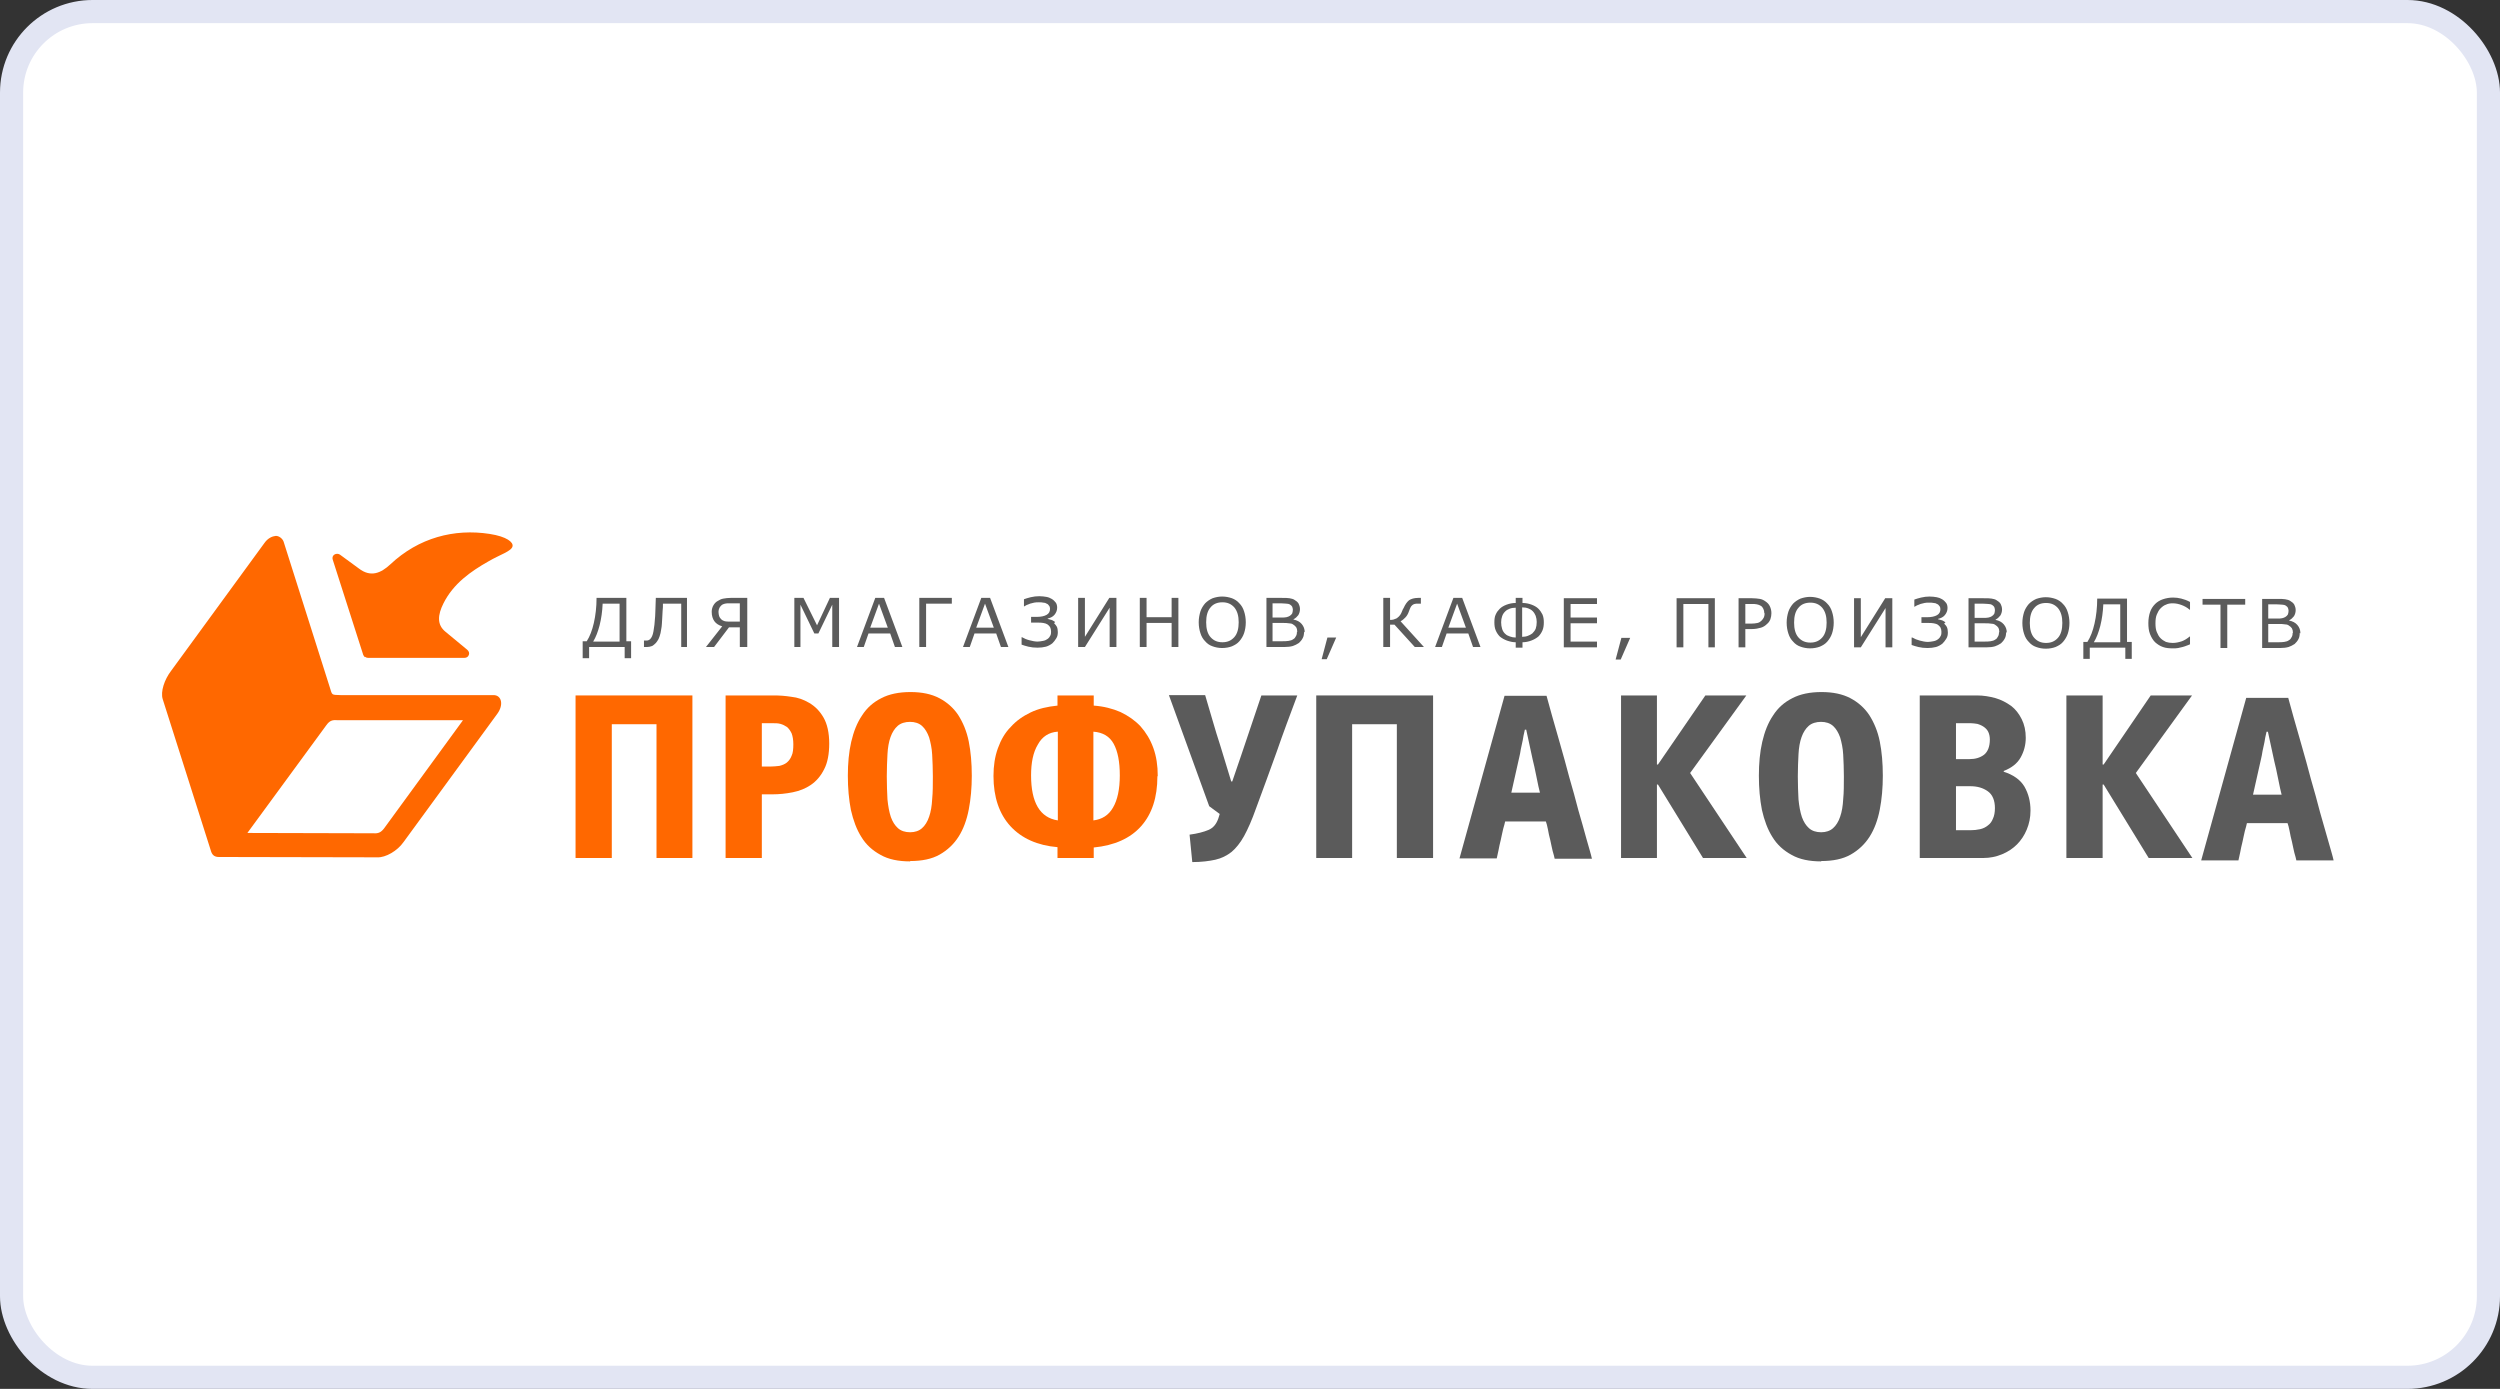
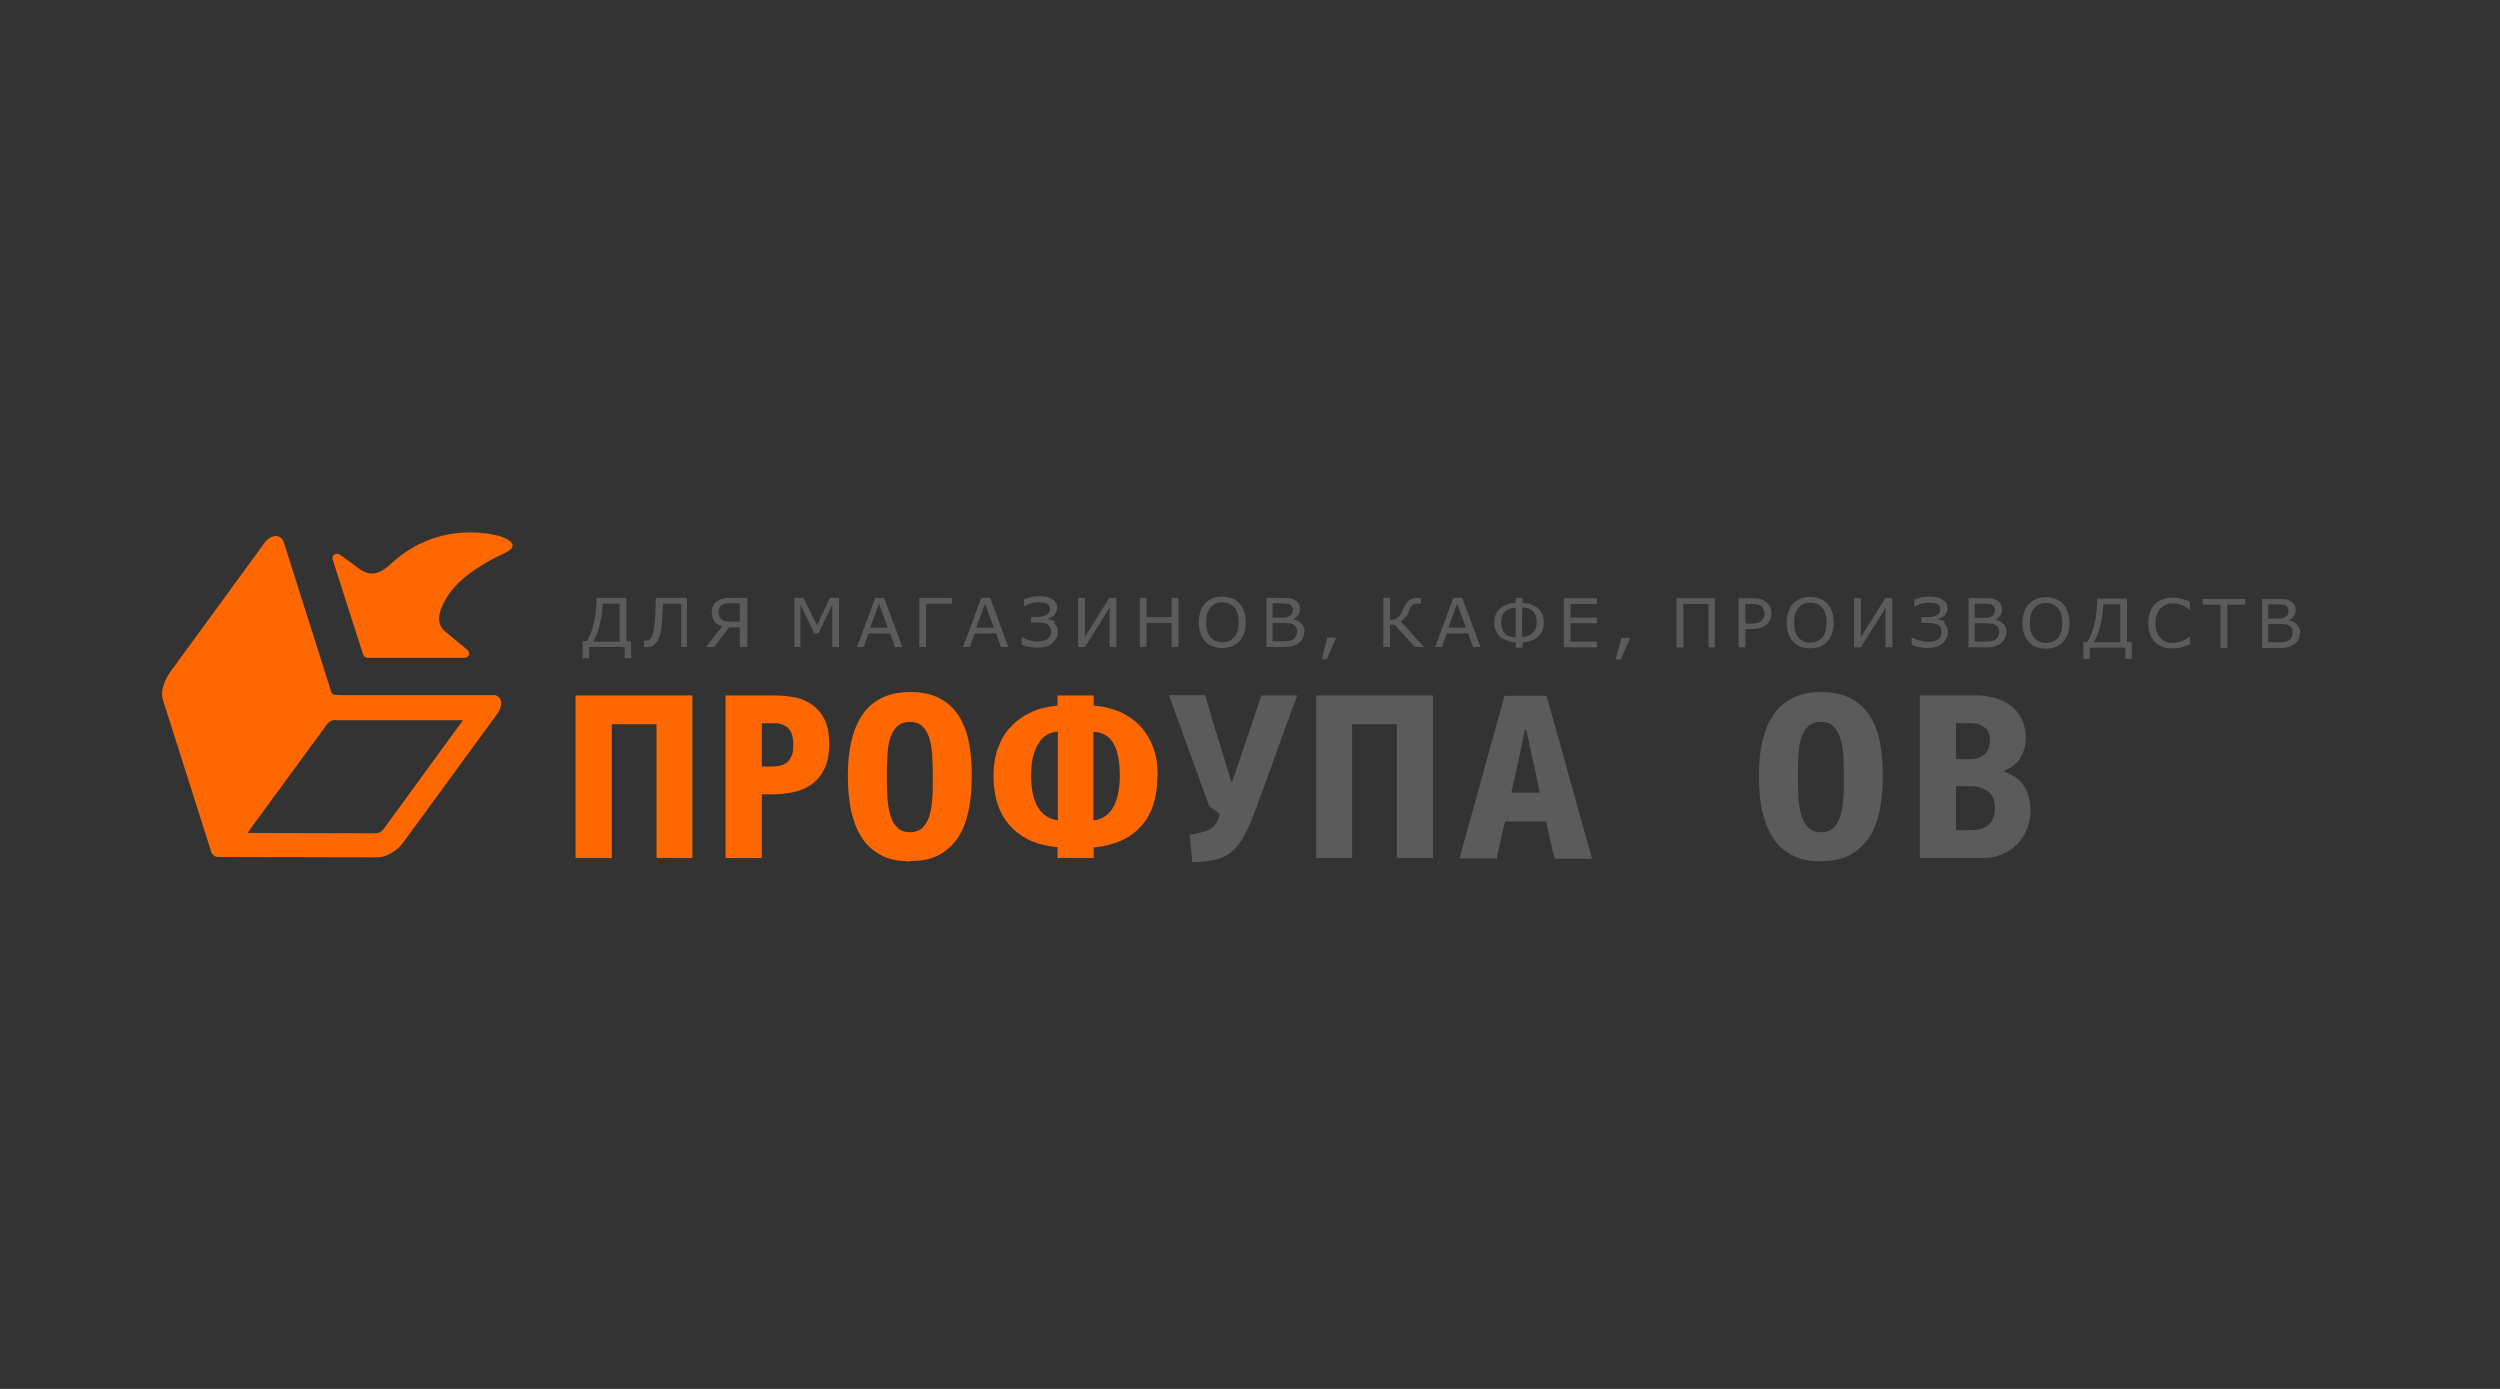
<svg xmlns="http://www.w3.org/2000/svg" width="216" height="120" viewBox="0 0 216 120" fill="none">
  <rect x="0" y="0" width="216" height="120" fill="#333333" stroke="none" />
  <g clip-path="url(#clip0_411_2864)">
-     <rect x="1" y="1" width="214" height="118" rx="7" fill="white" stroke="#E2E5F3" stroke-width="2" />
    <path fill-rule="evenodd" clip-rule="evenodd" d="M39.984 62.223H29.158C28.719 62.194 28.485 62.252 28.192 62.662L21.374 71.967L32.289 71.996C32.698 72.025 32.932 71.908 33.196 71.557L39.984 62.252V62.223ZM23.803 46.305C23.539 46.334 23.159 46.48 22.866 46.89L14.79 57.951C14.205 58.711 13.854 59.765 14.059 60.408L18.243 73.576C18.36 73.927 18.594 74.044 18.916 74.044L32.611 74.073C33.313 74.103 34.337 73.518 34.864 72.757L42.969 61.667C43.525 60.906 43.349 60.087 42.676 60.057H42.384H29.421C28.602 60.028 28.719 60.087 28.485 59.355L24.505 46.802C24.417 46.539 24.095 46.275 23.803 46.305ZM31.528 56.78C31.469 56.722 31.411 56.663 31.381 56.575L28.748 48.353C28.689 48.177 28.748 48.002 28.894 47.914C29.041 47.826 29.216 47.826 29.362 47.914L31.001 49.114C32.025 49.904 32.903 49.523 33.722 48.763C36.18 46.451 39.253 45.661 42.296 46.129C43.818 46.363 44.344 46.861 44.286 47.182C44.227 47.621 43.203 47.914 42.208 48.499C40.657 49.377 39.165 50.43 38.316 52.128C37.819 53.123 37.731 53.971 38.492 54.586L40.365 56.136C40.511 56.253 40.569 56.429 40.511 56.575C40.453 56.751 40.306 56.839 40.131 56.839H31.791C31.703 56.839 31.616 56.809 31.557 56.751L31.528 56.78Z" fill="#FF6800" />
    <path d="M56.722 62.573H52.859V74.131H49.728V60.086H59.824V74.131H56.722V62.573Z" fill="#FF6800" />
    <path d="M65.822 68.63V74.131H62.691V60.086H66.905C67.315 60.086 67.812 60.115 68.368 60.203C68.924 60.261 69.421 60.437 69.919 60.73C70.416 61.022 70.826 61.432 71.148 61.988C71.47 62.544 71.645 63.305 71.645 64.241C71.645 65.148 71.499 65.909 71.206 66.465C70.914 67.05 70.533 67.489 70.065 67.811C69.597 68.133 69.07 68.338 68.485 68.455C67.9 68.572 67.315 68.63 66.759 68.63H65.822ZM65.822 62.485V66.231H66.525C66.817 66.231 67.081 66.201 67.344 66.172C67.578 66.114 67.812 66.026 67.988 65.88C68.163 65.733 68.31 65.528 68.397 65.294C68.514 65.06 68.544 64.709 68.544 64.3C68.544 63.919 68.485 63.597 68.397 63.363C68.28 63.129 68.163 62.953 67.988 62.807C67.812 62.69 67.637 62.602 67.432 62.544C67.227 62.485 66.993 62.485 66.788 62.485H65.852H65.822Z" fill="#FF6800" />
    <path d="M78.638 74.424C77.614 74.424 76.765 74.248 76.092 73.868C75.39 73.487 74.834 72.99 74.424 72.317C74.015 71.673 73.722 70.883 73.517 69.976C73.342 69.069 73.254 68.103 73.254 67.02C73.254 65.967 73.342 64.972 73.546 64.094C73.751 63.217 74.044 62.456 74.483 61.812C74.892 61.168 75.448 60.671 76.151 60.32C76.824 59.968 77.672 59.793 78.667 59.793C79.662 59.793 80.481 59.968 81.154 60.32C81.828 60.671 82.383 61.168 82.793 61.783C83.203 62.426 83.525 63.187 83.7 64.065C83.876 64.943 83.963 65.938 83.963 67.02C83.963 68.074 83.876 69.04 83.7 69.947C83.525 70.854 83.232 71.644 82.822 72.287C82.413 72.931 81.857 73.458 81.184 73.838C80.511 74.219 79.662 74.394 78.638 74.394V74.424ZM78.638 62.368C78.199 62.368 77.819 62.485 77.555 62.719C77.292 62.953 77.087 63.275 76.941 63.685C76.794 64.094 76.707 64.592 76.677 65.177C76.648 65.762 76.619 66.377 76.619 67.079C76.619 67.811 76.648 68.484 76.677 69.069C76.736 69.654 76.824 70.151 76.97 70.59C77.116 71 77.321 71.322 77.585 71.556C77.848 71.79 78.199 71.907 78.638 71.907C79.048 71.907 79.399 71.79 79.662 71.556C79.925 71.322 80.13 71 80.277 70.561C80.423 70.151 80.511 69.625 80.54 69.04C80.599 68.454 80.599 67.811 80.599 67.079C80.599 66.406 80.569 65.791 80.54 65.206C80.511 64.621 80.394 64.124 80.277 63.714C80.13 63.304 79.925 62.953 79.662 62.719C79.399 62.485 79.048 62.368 78.609 62.368H78.638Z" fill="#FF6800" />
    <path d="M99.999 67.079C99.999 68.894 99.531 70.327 98.595 71.381C97.659 72.434 96.283 73.049 94.498 73.224V74.131H91.367V73.195C89.641 73.049 88.266 72.434 87.3 71.381C86.334 70.327 85.837 68.864 85.837 67.05C85.837 66.172 85.954 65.382 86.217 64.651C86.481 63.919 86.832 63.305 87.329 62.807C87.797 62.281 88.383 61.871 89.056 61.549C89.729 61.227 90.49 61.052 91.367 60.964V60.086H94.498V60.964C95.347 61.022 96.137 61.227 96.81 61.52C97.483 61.842 98.068 62.251 98.536 62.749C99.004 63.275 99.385 63.89 99.648 64.621C99.912 65.353 100.029 66.143 100.029 67.05L99.999 67.079ZM91.367 63.217C90.636 63.275 90.05 63.627 89.67 64.329C89.26 65.002 89.085 65.909 89.085 66.992C89.085 69.332 89.846 70.649 91.397 70.883V63.217H91.367ZM96.751 66.992C96.751 65.821 96.576 64.914 96.225 64.27C95.874 63.627 95.288 63.275 94.469 63.217V70.883C95.201 70.796 95.786 70.444 96.166 69.771C96.546 69.128 96.751 68.191 96.751 66.992Z" fill="#FF6800" />
    <path d="M109.041 60.088H112.084C111.47 61.727 110.855 63.365 110.299 64.975C109.714 66.584 109.129 68.222 108.514 69.861C108.163 70.856 107.812 71.646 107.49 72.231C107.168 72.817 106.788 73.285 106.407 73.607C105.998 73.928 105.53 74.162 105.003 74.28C104.476 74.397 103.803 74.484 103.013 74.484L102.779 72.114C103.452 72.026 104.008 71.88 104.418 71.705C104.827 71.529 105.091 71.207 105.266 70.71L105.383 70.329L104.476 69.656L100.994 60.059H104.125C104.33 60.79 104.564 61.522 104.769 62.253C104.974 62.985 105.208 63.716 105.442 64.448L106.378 67.52H106.466L107.227 65.296L108.982 60.088H109.041Z" fill="#5B5B5B" />
    <path d="M54.527 56.867H53.971V55.901H50.899V56.867H50.343V55.404H50.694C50.957 54.994 51.162 54.467 51.308 53.823C51.455 53.18 51.542 52.448 51.542 51.658H54.117V55.404H54.527V56.867ZM53.532 55.404V52.156H52.069C52.04 52.828 51.952 53.443 51.806 54.028C51.66 54.584 51.484 55.052 51.25 55.433H53.532V55.404ZM59.443 55.901H58.858V52.156H57.278C57.278 52.36 57.278 52.594 57.248 52.799C57.248 53.004 57.219 53.18 57.219 53.355C57.19 53.765 57.19 54.087 57.131 54.35C57.102 54.613 57.044 54.818 56.985 54.994C56.927 55.169 56.868 55.286 56.78 55.404C56.722 55.491 56.634 55.608 56.546 55.667C56.458 55.755 56.371 55.813 56.254 55.842C56.166 55.872 56.049 55.901 55.902 55.901C55.873 55.901 55.815 55.901 55.756 55.901C55.698 55.901 55.668 55.901 55.639 55.901V55.345H55.668C55.698 55.345 55.698 55.345 55.727 55.345C55.756 55.345 55.785 55.345 55.815 55.345C55.873 55.345 55.961 55.345 56.02 55.316C56.078 55.286 56.136 55.257 56.166 55.228C56.312 55.082 56.4 54.877 56.458 54.555C56.517 54.233 56.575 53.794 56.605 53.238C56.605 53.063 56.634 52.799 56.634 52.507C56.634 52.185 56.663 51.921 56.663 51.658H59.355V55.901H59.443ZM64.505 55.901H63.92V54.204H62.984L61.696 55.901H60.994L62.398 54.116C62.106 54.028 61.872 53.882 61.725 53.677C61.579 53.472 61.491 53.209 61.491 52.858C61.491 52.653 61.55 52.448 61.638 52.302C61.725 52.156 61.843 52.009 62.018 51.921C62.164 51.834 62.311 51.746 62.516 51.717C62.691 51.687 62.896 51.658 63.13 51.658H64.564V55.901H64.505ZM63.92 53.736V52.126H63.042C62.867 52.126 62.75 52.126 62.633 52.156C62.545 52.185 62.428 52.214 62.369 52.273C62.281 52.331 62.223 52.419 62.164 52.507C62.106 52.624 62.077 52.741 62.077 52.858C62.077 53.004 62.106 53.121 62.135 53.238C62.164 53.326 62.223 53.414 62.311 53.502C62.398 53.589 62.516 53.648 62.633 53.677C62.75 53.706 62.896 53.706 63.071 53.706H63.92V53.736ZM72.494 55.901H71.908V52.243L70.709 54.73H70.358L69.158 52.243V55.901H68.631V51.658H69.421L70.592 54.028L71.704 51.658H72.494V55.901ZM77.936 55.901H77.322L76.912 54.73H75.039L74.63 55.901H74.044L75.624 51.658H76.385L77.965 55.901H77.936ZM76.707 54.233L75.946 52.156L75.186 54.233H76.707ZM82.238 52.156H80.014V55.901H79.428V51.658H82.238V52.156ZM87.095 55.901H86.481L86.071 54.73H84.198L83.788 55.901H83.203L84.783 51.658H85.544L87.124 55.901H87.095ZM85.866 54.233L85.105 52.156L84.344 54.233H85.866ZM91.075 53.853C91.162 53.94 91.25 54.028 91.309 54.145C91.367 54.262 91.396 54.438 91.396 54.613C91.396 54.818 91.367 54.994 91.25 55.169C91.162 55.316 91.045 55.462 90.928 55.579C90.782 55.696 90.577 55.813 90.372 55.872C90.138 55.93 89.904 55.959 89.641 55.959C89.348 55.959 89.085 55.93 88.851 55.872C88.617 55.813 88.412 55.755 88.265 55.696V55.052H88.295C88.499 55.169 88.704 55.257 88.938 55.316C89.172 55.374 89.407 55.433 89.641 55.433C89.787 55.433 89.933 55.404 90.109 55.374C90.284 55.345 90.401 55.286 90.519 55.199C90.636 55.111 90.694 55.023 90.753 54.906C90.811 54.789 90.811 54.672 90.811 54.555C90.811 54.409 90.782 54.291 90.723 54.175C90.665 54.087 90.577 53.999 90.489 53.94C90.401 53.882 90.284 53.853 90.138 53.823C89.992 53.794 89.846 53.794 89.67 53.794H89.085V53.297H89.611C89.933 53.297 90.226 53.238 90.431 53.121C90.636 53.004 90.723 52.828 90.723 52.594C90.723 52.507 90.694 52.39 90.636 52.331C90.577 52.243 90.519 52.185 90.431 52.156C90.343 52.097 90.255 52.068 90.138 52.068C90.021 52.038 89.904 52.038 89.758 52.038C89.611 52.038 89.465 52.038 89.348 52.068C89.231 52.097 89.085 52.126 88.997 52.156C88.909 52.185 88.821 52.243 88.704 52.273C88.617 52.331 88.529 52.36 88.499 52.39H88.47V51.775C88.617 51.717 88.821 51.658 89.055 51.599C89.29 51.541 89.553 51.512 89.787 51.512C90.021 51.512 90.226 51.541 90.401 51.57C90.577 51.599 90.723 51.658 90.87 51.746C91.016 51.834 91.133 51.951 91.221 52.068C91.309 52.185 91.338 52.36 91.338 52.507C91.338 52.741 91.25 52.946 91.104 53.121C90.957 53.297 90.753 53.384 90.519 53.443V53.472C90.606 53.502 90.723 53.531 90.84 53.56C90.957 53.589 91.045 53.677 91.162 53.736L91.075 53.853ZM96.459 55.901H95.873V52.507L93.737 55.901H93.152V51.658H93.737V55.023L95.844 51.658H96.459V55.901ZM101.813 55.901H101.228V53.823H99.063V55.901H98.478V51.658H99.063V53.326H101.228V51.658H101.813V55.901ZM107.08 52.126C107.256 52.302 107.402 52.536 107.49 52.828C107.578 53.092 107.636 53.414 107.636 53.765C107.636 54.116 107.578 54.438 107.49 54.701C107.402 54.965 107.256 55.199 107.08 55.404C106.905 55.608 106.7 55.725 106.437 55.842C106.203 55.93 105.91 55.989 105.588 55.989C105.295 55.989 105.003 55.93 104.769 55.842C104.505 55.755 104.301 55.608 104.125 55.404C103.949 55.228 103.803 54.994 103.715 54.701C103.628 54.438 103.569 54.116 103.569 53.765C103.569 53.414 103.628 53.121 103.715 52.828C103.803 52.565 103.949 52.331 104.125 52.126C104.301 51.951 104.505 51.804 104.769 51.687C105.032 51.599 105.295 51.541 105.588 51.541C105.91 51.541 106.173 51.599 106.437 51.687C106.671 51.775 106.905 51.921 107.08 52.126ZM107.022 53.765C107.022 53.209 106.905 52.799 106.642 52.477C106.378 52.185 106.056 52.038 105.617 52.038C105.178 52.038 104.827 52.185 104.593 52.477C104.33 52.77 104.213 53.209 104.213 53.765C104.213 54.321 104.33 54.76 104.593 55.052C104.857 55.345 105.178 55.491 105.617 55.491C106.056 55.491 106.378 55.345 106.642 55.052C106.905 54.76 107.022 54.321 107.022 53.765ZM112.669 54.584C112.669 54.789 112.64 54.994 112.552 55.14C112.465 55.316 112.347 55.433 112.23 55.55C112.055 55.667 111.879 55.755 111.704 55.813C111.499 55.872 111.265 55.901 110.972 55.901H109.421V51.658H110.709C111.031 51.658 111.265 51.658 111.411 51.687C111.557 51.717 111.733 51.746 111.85 51.834C111.996 51.921 112.113 52.009 112.201 52.156C112.26 52.273 112.318 52.448 112.318 52.624C112.318 52.828 112.26 53.004 112.172 53.15C112.055 53.297 111.938 53.414 111.762 53.502V53.531C112.055 53.589 112.289 53.706 112.465 53.911C112.64 54.116 112.728 54.35 112.728 54.643L112.669 54.584ZM111.704 52.682C111.704 52.594 111.674 52.507 111.645 52.419C111.616 52.36 111.557 52.302 111.47 52.243C111.382 52.185 111.265 52.156 111.148 52.156C111.031 52.156 110.855 52.126 110.65 52.126H109.948V53.355H110.709C110.884 53.355 111.031 53.355 111.148 53.326C111.265 53.297 111.353 53.267 111.44 53.209C111.528 53.15 111.587 53.092 111.645 53.004C111.674 52.916 111.704 52.799 111.704 52.682ZM112.084 54.613C112.084 54.438 112.055 54.321 111.996 54.204C111.938 54.116 111.85 54.028 111.704 53.94C111.616 53.882 111.499 53.853 111.353 53.853C111.206 53.823 111.06 53.823 110.855 53.823H109.948V55.404H110.709C110.972 55.404 111.177 55.404 111.323 55.374C111.499 55.345 111.616 55.316 111.733 55.228C111.85 55.169 111.909 55.082 111.967 54.965C112.026 54.877 112.055 54.76 112.055 54.584L112.084 54.613ZM115.449 55.082L114.63 56.954H114.191L114.688 55.082H115.42H115.449ZM122.969 55.901H122.238L120.482 53.97H120.102V55.901H119.516V51.658H120.102V53.56C120.189 53.56 120.307 53.56 120.394 53.531C120.482 53.502 120.57 53.472 120.628 53.443C120.716 53.414 120.775 53.326 120.862 53.267C120.95 53.18 121.009 53.092 121.067 52.975C121.097 52.916 121.126 52.858 121.155 52.77C121.184 52.682 121.214 52.624 121.272 52.536C121.418 52.214 121.565 52.009 121.74 51.863C121.916 51.746 122.179 51.658 122.53 51.658H122.764V52.156H122.53C122.384 52.156 122.296 52.156 122.209 52.185C122.121 52.214 122.062 52.243 122.004 52.302C121.945 52.36 121.887 52.419 121.857 52.507C121.828 52.594 121.77 52.682 121.74 52.799C121.653 53.063 121.536 53.238 121.418 53.355C121.301 53.472 121.184 53.589 121.009 53.677L123.028 55.901H122.969ZM127.885 55.901H127.271L126.861 54.73H124.988L124.579 55.901H123.993L125.574 51.658H126.334L127.914 55.901H127.885ZM126.656 54.233L125.895 52.156L125.135 54.233H126.656ZM133.386 53.765C133.386 54.028 133.357 54.262 133.269 54.467C133.181 54.672 133.064 54.847 132.918 54.994C132.743 55.14 132.538 55.257 132.304 55.345C132.07 55.433 131.806 55.491 131.543 55.491V55.959H130.958V55.491C130.694 55.491 130.46 55.433 130.197 55.345C129.963 55.257 129.758 55.14 129.582 54.994C129.436 54.847 129.319 54.672 129.231 54.467C129.143 54.262 129.114 54.028 129.114 53.765C129.114 53.502 129.143 53.267 129.231 53.092C129.319 52.887 129.436 52.741 129.582 52.594C129.729 52.448 129.933 52.331 130.168 52.243C130.402 52.156 130.665 52.097 130.958 52.097V51.658H131.543V52.097C131.835 52.097 132.099 52.156 132.333 52.243C132.567 52.331 132.772 52.448 132.918 52.594C133.064 52.741 133.181 52.916 133.269 53.092C133.357 53.297 133.386 53.531 133.386 53.765ZM132.772 53.736C132.772 53.56 132.743 53.384 132.684 53.209C132.626 53.063 132.538 52.916 132.421 52.799C132.304 52.682 132.187 52.624 132.04 52.565C131.894 52.507 131.718 52.477 131.514 52.477V55.023C131.689 55.023 131.865 54.994 132.011 54.935C132.157 54.877 132.274 54.818 132.391 54.73C132.508 54.613 132.626 54.467 132.684 54.321C132.743 54.145 132.772 53.97 132.772 53.736ZM130.958 55.052V52.507C130.753 52.507 130.577 52.536 130.431 52.594C130.285 52.653 130.168 52.711 130.051 52.828C129.933 52.946 129.846 53.063 129.787 53.238C129.729 53.414 129.699 53.56 129.699 53.765C129.699 53.97 129.729 54.175 129.787 54.35C129.846 54.526 129.933 54.672 130.08 54.789C130.168 54.877 130.285 54.935 130.46 54.994C130.607 55.052 130.782 55.082 130.958 55.082V55.052ZM137.98 55.93H135.113V51.687H137.98V52.185H135.698V53.355H137.98V53.853H135.698V55.433H137.98V55.93ZM140.848 55.111L140.029 56.984H139.59L140.087 55.111H140.819H140.848ZM148.193 55.93H147.607V52.185H145.442V55.93H144.857V51.687H148.163V55.93H148.193ZM153.05 52.975C153.05 53.15 153.021 53.326 152.962 53.502C152.904 53.648 152.816 53.794 152.67 53.911C152.523 54.057 152.348 54.175 152.143 54.233C151.938 54.291 151.675 54.35 151.382 54.35H150.797V55.93H150.212V51.687H151.382C151.645 51.687 151.85 51.717 152.055 51.746C152.231 51.775 152.406 51.863 152.523 51.951C152.699 52.068 152.816 52.185 152.904 52.36C152.991 52.536 153.05 52.741 153.05 52.975ZM152.435 52.975C152.435 52.828 152.406 52.711 152.348 52.594C152.289 52.477 152.231 52.39 152.114 52.331C152.026 52.273 151.909 52.243 151.792 52.214C151.675 52.185 151.528 52.185 151.353 52.185H150.797V53.882H151.294C151.528 53.882 151.704 53.853 151.85 53.823C151.997 53.794 152.114 53.706 152.201 53.618C152.289 53.531 152.348 53.443 152.406 53.326C152.435 53.238 152.465 53.121 152.465 53.004L152.435 52.975ZM157.878 52.156C158.054 52.331 158.2 52.565 158.288 52.858C158.375 53.121 158.434 53.443 158.434 53.794C158.434 54.145 158.375 54.467 158.288 54.73C158.2 54.994 158.054 55.228 157.878 55.433C157.702 55.638 157.498 55.755 157.234 55.872C157 55.959 156.708 56.018 156.386 56.018C156.093 56.018 155.8 55.959 155.566 55.872C155.303 55.784 155.098 55.638 154.923 55.433C154.747 55.257 154.601 55.023 154.513 54.73C154.425 54.467 154.367 54.145 154.367 53.794C154.367 53.443 154.425 53.15 154.513 52.858C154.601 52.594 154.747 52.36 154.923 52.156C155.098 51.98 155.303 51.834 155.566 51.717C155.83 51.629 156.093 51.57 156.386 51.57C156.708 51.57 156.971 51.629 157.234 51.717C157.468 51.804 157.702 51.951 157.878 52.156ZM157.82 53.794C157.82 53.238 157.702 52.828 157.439 52.507C157.176 52.214 156.854 52.068 156.415 52.068C155.976 52.068 155.625 52.214 155.391 52.507C155.127 52.799 155.01 53.238 155.01 53.794C155.01 54.35 155.127 54.789 155.391 55.082C155.654 55.374 155.976 55.52 156.415 55.52C156.854 55.52 157.176 55.374 157.439 55.082C157.702 54.789 157.82 54.35 157.82 53.794ZM163.496 55.93H162.911V52.536L160.775 55.93H160.19V51.687H160.775V55.052L162.882 51.687H163.496V55.93ZM167.973 53.882C168.061 53.97 168.149 54.057 168.207 54.175C168.266 54.291 168.295 54.467 168.295 54.643C168.295 54.847 168.266 55.023 168.149 55.199C168.061 55.345 167.944 55.491 167.827 55.608C167.681 55.725 167.476 55.842 167.271 55.901C167.037 55.959 166.803 55.989 166.539 55.989C166.247 55.989 165.983 55.959 165.749 55.901C165.515 55.842 165.31 55.784 165.164 55.725V55.082H165.223C165.427 55.199 165.632 55.286 165.866 55.345C166.1 55.404 166.335 55.462 166.569 55.462C166.715 55.462 166.861 55.433 167.037 55.404C167.212 55.374 167.329 55.316 167.446 55.228C167.564 55.14 167.622 55.052 167.681 54.935C167.739 54.818 167.739 54.701 167.739 54.584C167.739 54.438 167.71 54.321 167.651 54.204C167.593 54.116 167.505 54.028 167.417 53.97C167.329 53.911 167.212 53.882 167.066 53.853C166.92 53.823 166.773 53.823 166.598 53.823H166.013V53.326H166.539C166.861 53.326 167.154 53.267 167.359 53.15C167.564 53.033 167.651 52.858 167.651 52.624C167.651 52.536 167.622 52.419 167.564 52.36C167.505 52.273 167.446 52.214 167.359 52.185C167.271 52.126 167.183 52.097 167.066 52.097C166.949 52.068 166.832 52.068 166.686 52.068C166.539 52.068 166.393 52.068 166.276 52.097C166.159 52.126 166.013 52.156 165.925 52.185C165.837 52.214 165.749 52.273 165.632 52.302C165.544 52.36 165.457 52.39 165.427 52.419H165.398V51.804C165.544 51.746 165.749 51.687 165.983 51.629C166.218 51.57 166.481 51.541 166.715 51.541C166.949 51.541 167.154 51.57 167.329 51.599C167.505 51.629 167.651 51.687 167.798 51.775C167.944 51.863 168.061 51.98 168.149 52.097C168.237 52.214 168.266 52.39 168.266 52.536C168.266 52.77 168.178 52.975 168.032 53.15C167.885 53.326 167.681 53.414 167.446 53.472V53.502C167.534 53.531 167.651 53.56 167.768 53.589C167.885 53.618 167.973 53.706 168.09 53.765L167.973 53.882ZM173.328 54.613C173.328 54.818 173.299 55.023 173.211 55.169C173.123 55.345 173.006 55.462 172.889 55.579C172.714 55.696 172.538 55.784 172.362 55.842C172.158 55.901 171.923 55.93 171.631 55.93H170.08V51.687H171.367C171.689 51.687 171.923 51.687 172.07 51.717C172.216 51.746 172.392 51.775 172.509 51.863C172.655 51.951 172.772 52.038 172.86 52.185C172.918 52.302 172.977 52.477 172.977 52.653C172.977 52.858 172.918 53.033 172.831 53.18C172.714 53.326 172.596 53.443 172.421 53.531V53.56C172.714 53.618 172.948 53.736 173.123 53.94C173.299 54.145 173.387 54.379 173.387 54.672L173.328 54.613ZM172.362 52.711C172.362 52.624 172.333 52.536 172.304 52.448C172.275 52.39 172.216 52.331 172.128 52.273C172.04 52.214 171.923 52.185 171.806 52.185C171.689 52.185 171.514 52.156 171.309 52.156H170.607V53.384H171.367C171.543 53.384 171.689 53.384 171.806 53.355C171.923 53.326 172.011 53.297 172.099 53.238C172.187 53.18 172.245 53.121 172.304 53.033C172.333 52.946 172.362 52.828 172.362 52.711ZM172.743 54.643C172.743 54.467 172.714 54.35 172.655 54.233C172.596 54.145 172.509 54.057 172.362 53.97C172.275 53.911 172.158 53.882 172.011 53.882C171.865 53.853 171.719 53.853 171.514 53.853H170.607V55.433H171.367C171.631 55.433 171.836 55.433 171.982 55.404C172.158 55.374 172.275 55.345 172.392 55.257C172.509 55.199 172.567 55.111 172.626 54.994C172.684 54.906 172.714 54.789 172.714 54.613L172.743 54.643ZM178.244 52.185C178.419 52.36 178.566 52.594 178.654 52.887C178.741 53.15 178.8 53.472 178.8 53.823C178.8 54.175 178.741 54.496 178.654 54.76C178.566 55.023 178.419 55.257 178.244 55.462C178.068 55.667 177.863 55.784 177.6 55.901C177.366 55.989 177.073 56.047 176.752 56.047C176.459 56.047 176.166 55.989 175.932 55.901C175.669 55.813 175.464 55.667 175.289 55.462C175.113 55.286 174.967 55.052 174.879 54.76C174.791 54.496 174.733 54.175 174.733 53.823C174.733 53.472 174.791 53.18 174.879 52.887C174.967 52.624 175.113 52.39 175.289 52.185C175.464 52.009 175.669 51.863 175.932 51.746C176.196 51.658 176.459 51.599 176.752 51.599C177.073 51.599 177.337 51.658 177.6 51.746C177.834 51.834 178.068 51.98 178.244 52.185ZM178.185 53.823C178.185 53.267 178.068 52.858 177.805 52.536C177.542 52.243 177.22 52.097 176.781 52.097C176.342 52.097 175.991 52.243 175.757 52.536C175.493 52.828 175.376 53.267 175.376 53.823C175.376 54.379 175.493 54.818 175.757 55.111C176.02 55.404 176.342 55.55 176.781 55.55C177.22 55.55 177.542 55.404 177.805 55.111C178.068 54.818 178.185 54.379 178.185 53.823ZM184.184 56.925H183.628V55.959H180.556V56.925H180V55.462H180.351C180.614 55.052 180.819 54.526 180.965 53.882C181.111 53.238 181.199 52.507 181.199 51.717H183.774V55.462H184.184V56.925ZM183.189 55.462V52.214H181.726C181.697 52.887 181.609 53.502 181.463 54.087C181.316 54.643 181.141 55.111 180.907 55.491H183.189V55.462ZM189.217 55.667C189.1 55.725 189.012 55.755 188.924 55.784C188.836 55.813 188.719 55.872 188.573 55.901C188.456 55.93 188.339 55.959 188.193 55.989C188.046 56.018 187.9 56.018 187.725 56.018C187.403 56.018 187.11 55.989 186.876 55.901C186.613 55.813 186.408 55.667 186.203 55.491C186.027 55.316 185.881 55.082 185.764 54.789C185.647 54.496 185.618 54.175 185.618 53.823C185.618 53.472 185.676 53.15 185.764 52.887C185.852 52.624 185.998 52.39 186.203 52.185C186.379 52.009 186.613 51.863 186.876 51.775C187.139 51.687 187.432 51.629 187.754 51.629C187.988 51.629 188.222 51.658 188.456 51.717C188.69 51.775 188.954 51.863 189.217 52.009V52.682H189.188C188.954 52.477 188.719 52.36 188.485 52.273C188.251 52.185 187.988 52.126 187.725 52.126C187.49 52.126 187.315 52.156 187.139 52.243C186.964 52.302 186.817 52.419 186.671 52.565C186.525 52.711 186.437 52.887 186.349 53.092C186.261 53.297 186.232 53.56 186.232 53.853C186.232 54.145 186.261 54.409 186.349 54.613C186.437 54.818 186.525 54.994 186.671 55.14C186.817 55.286 186.964 55.374 187.139 55.462C187.315 55.52 187.52 55.55 187.725 55.55C187.988 55.55 188.251 55.491 188.515 55.404C188.749 55.316 188.983 55.169 189.188 54.994H189.217V55.667ZM193.986 52.243H192.436V55.989H191.85V52.243H190.3V51.746H193.986V52.243ZM198.698 54.672C198.698 54.877 198.668 55.082 198.58 55.228C198.493 55.404 198.376 55.52 198.259 55.638C198.083 55.755 197.907 55.842 197.732 55.901C197.527 55.959 197.293 55.989 197 55.989H195.45V51.746H196.737C197.059 51.746 197.293 51.746 197.439 51.775C197.586 51.804 197.761 51.834 197.878 51.921C198.025 52.009 198.142 52.097 198.229 52.243C198.288 52.36 198.346 52.536 198.346 52.711C198.346 52.916 198.288 53.092 198.2 53.238C198.083 53.384 197.966 53.502 197.79 53.589V53.618C198.083 53.677 198.317 53.794 198.493 53.999C198.668 54.204 198.756 54.438 198.756 54.73L198.698 54.672ZM197.732 52.77C197.732 52.682 197.703 52.594 197.673 52.507C197.644 52.448 197.586 52.39 197.498 52.331C197.41 52.273 197.293 52.243 197.176 52.243C197.059 52.243 196.883 52.214 196.679 52.214H195.976V53.443H196.737C196.913 53.443 197.059 53.443 197.176 53.414C197.293 53.384 197.381 53.355 197.469 53.297C197.556 53.238 197.615 53.18 197.673 53.092C197.703 53.004 197.732 52.887 197.732 52.77ZM198.112 54.701C198.112 54.526 198.083 54.409 198.025 54.291C197.966 54.204 197.878 54.116 197.732 54.028C197.644 53.97 197.527 53.94 197.381 53.94C197.234 53.911 197.088 53.911 196.883 53.911H195.976V55.491H196.737C197 55.491 197.205 55.491 197.352 55.462C197.527 55.433 197.644 55.404 197.761 55.316C197.878 55.257 197.937 55.169 197.995 55.052C198.054 54.965 198.083 54.847 198.083 54.672L198.112 54.701Z" fill="#5B5B5B" />
    <path d="M120.687 62.573H116.824V74.131H113.723V60.086H123.818V74.131H120.687V62.573Z" fill="#5B5B5B" />
    <path d="M130.051 70.944C130.022 71.09 129.963 71.324 129.875 71.617C129.817 71.909 129.729 72.231 129.67 72.553C129.583 72.875 129.524 73.197 129.466 73.49C129.407 73.782 129.349 74.016 129.319 74.163H126.101L129.992 60.117H133.621C133.738 60.527 133.884 61.083 134.089 61.814C134.294 62.546 134.528 63.365 134.791 64.272C135.055 65.179 135.318 66.145 135.581 67.14C135.874 68.135 136.137 69.1 136.371 70.007C136.635 70.915 136.869 71.734 137.074 72.495C137.278 73.226 137.454 73.782 137.542 74.192H134.323C134.294 74.046 134.235 73.811 134.147 73.519C134.089 73.226 134.001 72.904 133.943 72.582C133.855 72.261 133.796 71.968 133.738 71.646C133.679 71.353 133.621 71.119 133.562 70.973H130.022L130.051 70.944ZM133.065 68.544C133.036 68.398 132.977 68.193 132.918 67.93C132.86 67.667 132.801 67.374 132.743 67.081C132.684 66.789 132.626 66.496 132.567 66.233C132.509 65.969 132.45 65.765 132.421 65.618L131.865 63.043H131.748C131.719 63.16 131.689 63.336 131.631 63.57C131.602 63.804 131.543 64.067 131.485 64.331C131.426 64.594 131.368 64.858 131.338 65.092C131.28 65.326 131.251 65.531 131.221 65.618L130.578 68.486H133.065V68.544Z" fill="#5B5B5B" />
-     <path d="M143.159 67.782V74.131H140.058V60.086H143.159V66.055H143.247L147.344 60.086H150.884L146.027 66.787L150.914 74.131H147.139L143.247 67.782H143.159Z" fill="#5B5B5B" />
    <path d="M157.351 74.424C156.327 74.424 155.478 74.248 154.805 73.868C154.103 73.487 153.547 72.99 153.137 72.317C152.728 71.673 152.435 70.883 152.23 69.976C152.055 69.069 151.967 68.103 151.967 67.02C151.967 65.967 152.055 64.972 152.259 64.094C152.464 63.217 152.757 62.456 153.196 61.812C153.605 61.168 154.161 60.671 154.864 60.32C155.537 59.968 156.385 59.793 157.38 59.793C158.375 59.793 159.194 59.968 159.867 60.32C160.54 60.671 161.096 61.168 161.506 61.783C161.916 62.426 162.238 63.187 162.413 64.065C162.589 64.943 162.676 65.938 162.676 67.02C162.676 68.074 162.589 69.04 162.413 69.947C162.238 70.854 161.945 71.644 161.535 72.287C161.126 72.931 160.57 73.458 159.897 73.838C159.224 74.219 158.375 74.394 157.351 74.394V74.424ZM157.351 62.368C156.912 62.368 156.532 62.485 156.268 62.719C156.005 62.953 155.8 63.275 155.654 63.685C155.507 64.094 155.42 64.592 155.39 65.177C155.361 65.762 155.332 66.377 155.332 67.079C155.332 67.811 155.361 68.484 155.39 69.069C155.449 69.654 155.537 70.151 155.683 70.59C155.829 71 156.034 71.322 156.297 71.556C156.561 71.79 156.912 71.907 157.351 71.907C157.761 71.907 158.112 71.79 158.375 71.556C158.638 71.322 158.843 71 158.99 70.561C159.136 70.151 159.224 69.625 159.253 69.04C159.311 68.454 159.311 67.811 159.311 67.079C159.311 66.406 159.282 65.791 159.253 65.206C159.224 64.621 159.107 64.124 158.99 63.714C158.843 63.304 158.638 62.953 158.375 62.719C158.112 62.485 157.761 62.368 157.322 62.368H157.351Z" fill="#5B5B5B" />
    <path d="M173.094 66.67C173.942 66.933 174.557 67.372 174.908 67.957C175.259 68.572 175.435 69.245 175.435 70.035C175.435 70.649 175.318 71.176 175.113 71.673C174.908 72.171 174.615 72.61 174.264 72.961C173.913 73.312 173.474 73.605 172.977 73.809C172.479 74.014 171.953 74.131 171.367 74.131H165.866V60.086H170.811C171.367 60.086 171.894 60.174 172.421 60.32C172.918 60.466 173.357 60.7 173.767 60.993C174.147 61.286 174.44 61.666 174.674 62.134C174.908 62.602 175.025 63.129 175.025 63.744C175.025 64.358 174.879 64.914 174.586 65.441C174.293 65.968 173.796 66.348 173.123 66.611V66.67H173.094ZM171.923 63.89C171.923 63.627 171.865 63.392 171.777 63.217C171.689 63.041 171.543 62.895 171.367 62.778C171.192 62.661 171.016 62.602 170.841 62.544C170.636 62.515 170.46 62.485 170.285 62.485H168.997V65.587H170.168C170.665 65.587 171.075 65.47 171.426 65.207C171.748 64.943 171.923 64.504 171.923 63.89ZM172.362 69.83C172.362 69.157 172.157 68.659 171.748 68.367C171.338 68.074 170.841 67.928 170.226 67.928H168.997V71.732H170.226C170.519 71.732 170.811 71.703 171.075 71.644C171.338 71.586 171.572 71.469 171.748 71.322C171.953 71.176 172.099 70.971 172.187 70.737C172.304 70.503 172.362 70.181 172.362 69.801V69.83Z" fill="#5B5B5B" />
-     <path d="M181.667 67.782V74.131H178.536V60.086H181.667V66.055H181.755L185.822 60.086H189.392L184.535 66.787L189.421 74.131H185.647L181.755 67.782H181.667Z" fill="#5B5B5B" />
-     <path d="M194.133 71.12C194.104 71.266 194.045 71.5 193.957 71.793C193.899 72.085 193.811 72.407 193.752 72.729C193.665 73.051 193.606 73.373 193.548 73.665C193.489 73.958 193.431 74.192 193.401 74.338H190.183L194.074 60.293H197.703C197.82 60.703 197.966 61.259 198.171 61.99C198.376 62.722 198.61 63.541 198.873 64.448C199.137 65.355 199.4 66.321 199.663 67.316C199.956 68.311 200.219 69.276 200.453 70.183C200.717 71.09 200.951 71.91 201.156 72.641C201.36 73.373 201.536 73.929 201.624 74.338H198.405C198.376 74.192 198.317 73.958 198.229 73.665C198.171 73.373 198.083 73.051 198.025 72.729C197.937 72.407 197.878 72.115 197.82 71.793C197.761 71.5 197.703 71.266 197.644 71.12H194.104H194.133ZM197.147 68.72C197.118 68.574 197.059 68.369 197 68.106C196.942 67.842 196.883 67.55 196.825 67.257C196.766 66.965 196.708 66.672 196.649 66.409C196.591 66.145 196.532 65.94 196.503 65.794L195.947 63.219H195.83C195.801 63.336 195.772 63.512 195.713 63.746C195.684 63.98 195.625 64.243 195.567 64.507C195.508 64.77 195.45 65.033 195.42 65.267C195.362 65.501 195.333 65.706 195.303 65.794L194.66 68.662H197.147V68.72Z" fill="#5B5B5B" />
  </g>
  <defs>
    <clipPath id="clip0_411_2864">
      <rect width="216" height="120" fill="white" />
    </clipPath>
  </defs>
</svg>